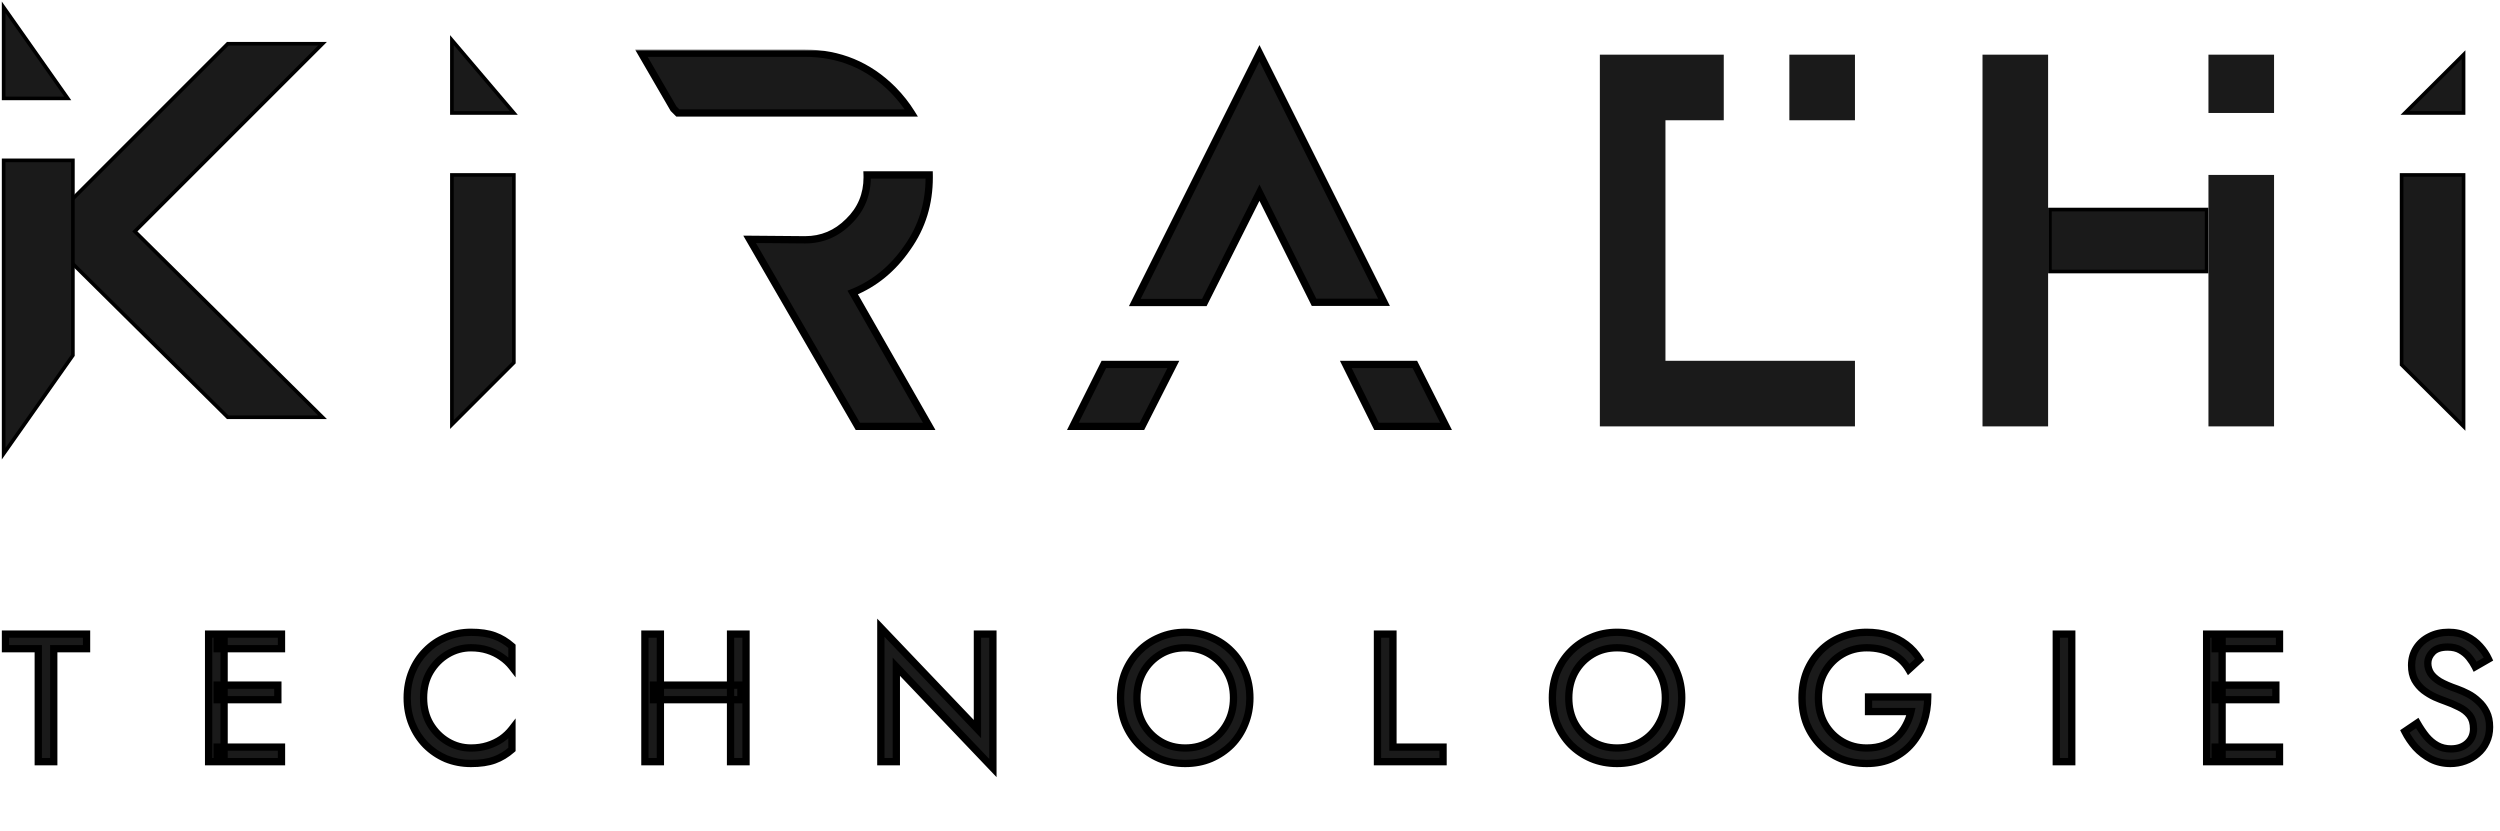
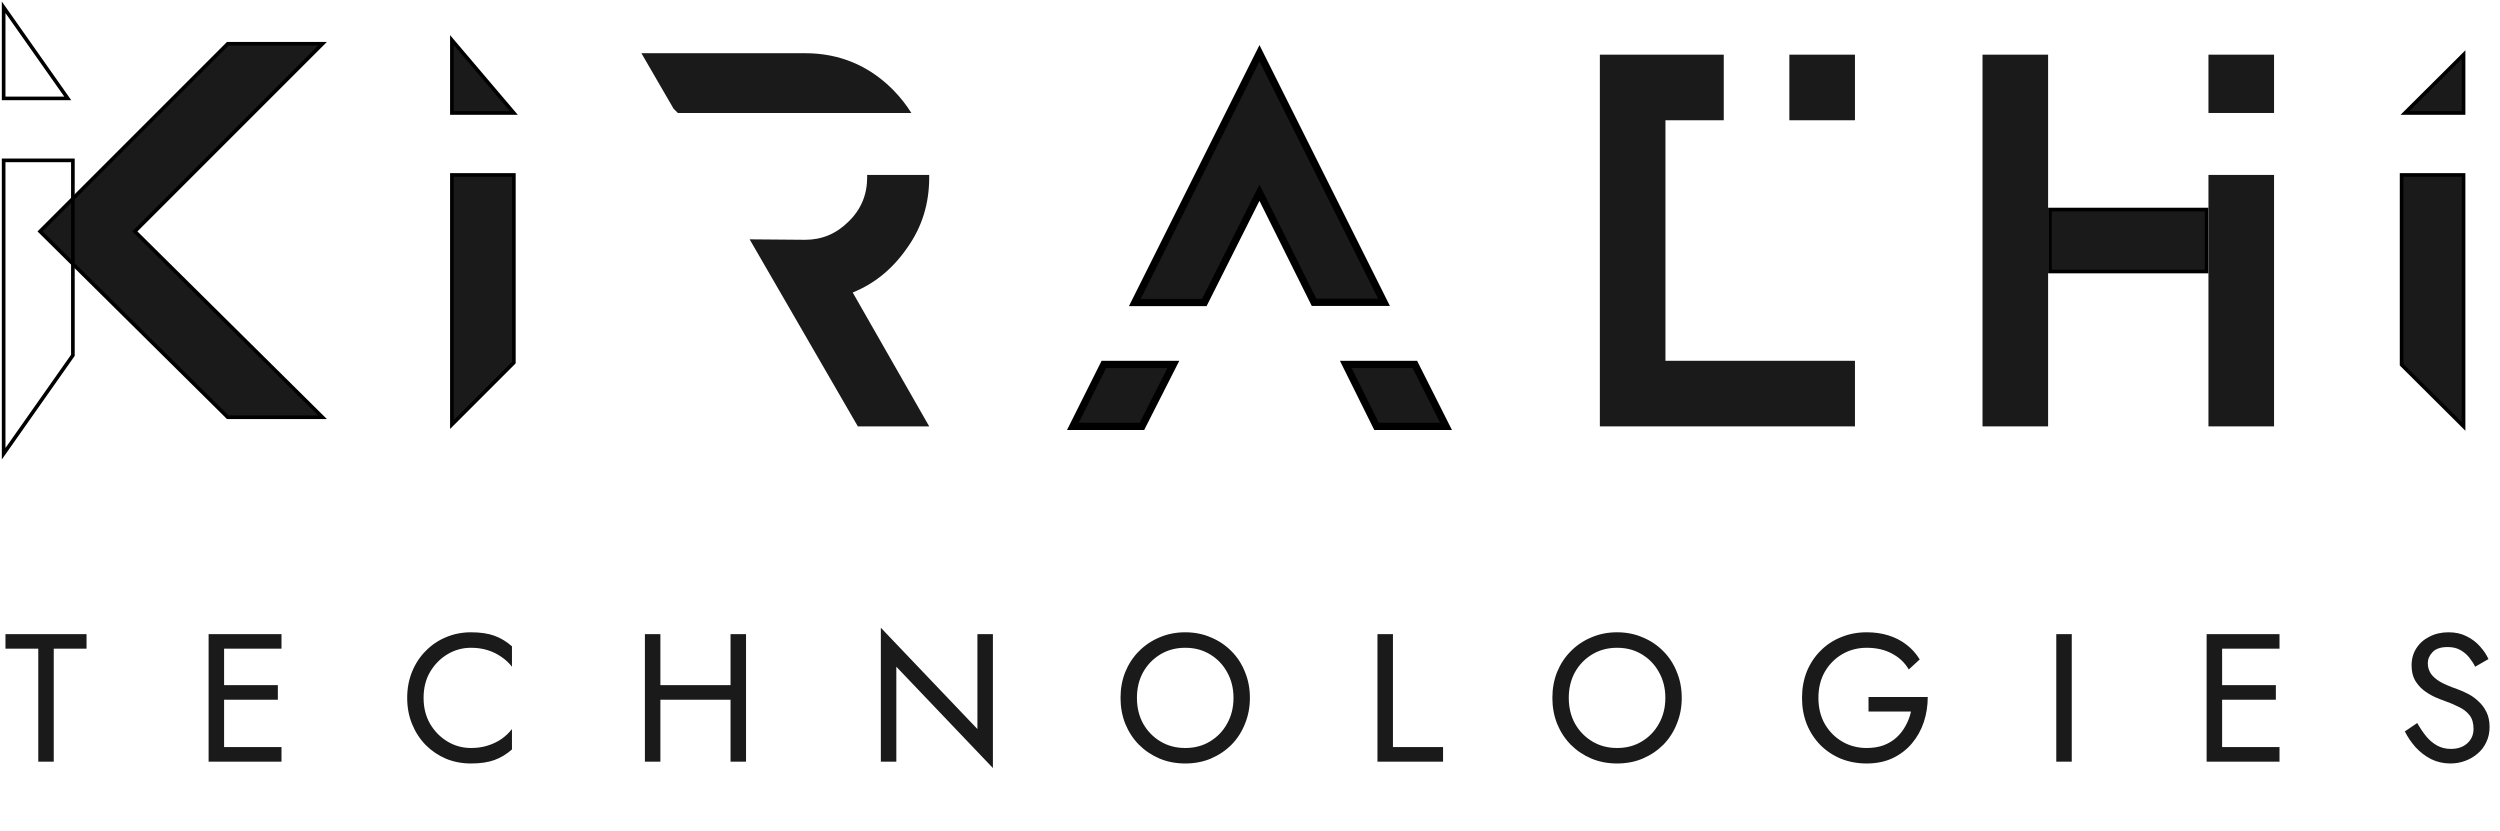
<svg xmlns="http://www.w3.org/2000/svg" width="686" height="228" viewBox="0 0 686 228" fill="none">
  <path d="M88.5 12H62.5L11 63.5L62.5 114.5H88.5L37 63.5L88.5 12Z" fill="#1A1A1A" stroke="black" />
  <rect x="562.5" y="57.5" width="43" height="17" fill="#1A1A1A" stroke="black" />
  <mask id="path-3-outside-1_4109_4" maskUnits="userSpaceOnUse" x="292.398" y="11.6" width="107" height="107" fill="black">
    <rect fill="white" x="292.398" y="11.6" width="107" height="107" />
    <path d="M313.343 117H294.398L302.898 100H321.97L313.343 117ZM396.799 117H377.727L369.29 100H388.235L396.799 117ZM379.774 82.952H360.574L345.599 52.873L330.494 82.952L330.47 83.001H311.398L345.599 14.6L379.774 82.952Z" />
  </mask>
  <path d="M313.343 117H294.398L302.898 100H321.97L313.343 117ZM396.799 117H377.727L369.29 100H388.235L396.799 117ZM379.774 82.952H360.574L345.599 52.873L330.494 82.952L330.47 83.001H311.398L345.599 14.6L379.774 82.952Z" fill="#1A1A1A" />
  <path d="M313.343 117V118H313.957L314.235 117.453L313.343 117ZM294.398 117L293.504 116.553L292.78 118H294.398V117ZM302.898 100V99.001H302.28L302.004 99.553L302.898 100ZM321.97 100L322.861 100.453L323.599 99.001H321.97V100ZM396.799 117V118H398.422L397.692 116.551L396.799 117ZM377.727 117L376.831 117.445L377.106 118H377.727V117ZM369.29 100V99.001H367.677L368.394 100.445L369.29 100ZM388.235 100L389.128 99.551L388.851 99.001H388.235V100ZM379.774 82.952V83.952H381.392L380.669 82.504L379.774 82.952ZM360.574 82.952L359.679 83.397L359.955 83.952H360.574V82.952ZM345.599 52.873L346.494 52.427L345.602 50.636L344.705 52.424L345.599 52.873ZM330.494 82.952L329.6 82.503L329.6 82.504L330.494 82.952ZM330.47 83.001V84.001H331.088L331.364 83.448L330.47 83.001ZM311.398 83.001L310.504 82.553L309.78 84.001H311.398V83.001ZM345.599 14.6L346.493 14.153L345.599 12.364L344.704 14.153L345.599 14.6ZM313.343 117V116H294.398V117V118H313.343V117ZM294.398 117L295.293 117.448L303.793 100.448L302.898 100L302.004 99.553L293.504 116.553L294.398 117ZM302.898 100V101H321.97V100V99.001H302.898V100ZM321.97 100L321.078 99.548L312.451 116.548L313.343 117L314.235 117.453L322.861 100.453L321.97 100ZM396.799 117V116H377.727V117V118H396.799V117ZM377.727 117L378.622 116.556L370.186 99.556L369.29 100L368.394 100.445L376.831 117.445L377.727 117ZM369.29 100V101H388.235V100V99.001H369.29V100ZM388.235 100L387.342 100.45L395.906 117.45L396.799 117L397.692 116.551L389.128 99.551L388.235 100ZM379.774 82.952V81.952H360.574V82.952V83.952H379.774V82.952ZM360.574 82.952L361.469 82.506L346.494 52.427L345.599 52.873L344.703 53.318L359.679 83.397L360.574 82.952ZM345.599 52.873L344.705 52.424L329.6 82.503L330.494 82.952L331.388 83.4L346.492 53.321L345.599 52.873ZM330.494 82.952L329.6 82.504L329.575 82.553L330.47 83.001L331.364 83.448L331.389 83.399L330.494 82.952ZM330.47 83.001V82.001H311.398V83.001V84.001H330.47V83.001ZM311.398 83.001L312.293 83.448L346.493 15.047L345.599 14.6L344.704 14.153L310.504 82.553L311.398 83.001ZM345.599 14.6L344.704 15.047L378.88 83.399L379.774 82.952L380.669 82.504L346.493 14.153L345.599 14.6Z" fill="black" mask="url(#path-3-outside-1_4109_4)" />
  <path d="M562 117H544V15H562V117ZM624 117H606V48H624V117ZM624 31H606V15H624V31Z" fill="#1A1A1A" />
  <path fill-rule="evenodd" clip-rule="evenodd" d="M676 48V117L659 100.083V48H676ZM676 31V15L659.922 31H676Z" fill="#1A1A1A" />
  <path d="M676 117L675.647 117.354L676.5 118.203V117H676ZM676 48H676.5V47.5H676V48ZM659 100.083H658.5V100.291L658.647 100.437L659 100.083ZM659 48V47.5H658.5V48H659ZM676 31V31.5H676.5V31H676ZM676 15H676.5V13.797L675.647 14.646L676 15ZM659.922 31L659.569 30.646L658.71 31.5H659.922V31ZM676 117H676.5V48H676H675.5V117H676ZM659 100.083L658.647 100.437L675.647 117.354L676 117L676.353 116.646L659.353 99.728L659 100.083ZM659 48H658.5V100.083H659H659.5V48H659ZM676 48V47.5H659V48V48.5H676V48ZM676 31H676.5V15H676H675.5V31H676ZM676 15L675.647 14.646L659.569 30.646L659.922 31L660.274 31.354L676.353 15.354L676 15ZM659.922 31V31.5H676V31V30.5H659.922V31Z" fill="black" />
  <path d="M473 15V33H457V99H509V117H439V15H473ZM509 33H491V15H509V33Z" fill="#1A1A1A" />
  <path d="M141 99.5L124 116.5V48H141V99.5ZM141 31H124V11L141 31Z" fill="#1A1A1A" />
  <path d="M141 99.5L141.354 99.854L141.5 99.707V99.5H141ZM124 116.5H123.5V117.707L124.354 116.854L124 116.5ZM124 48V47.5H123.5V48H124ZM141 48H141.5V47.5H141V48ZM141 31V31.5H142.081L141.381 30.676L141 31ZM124 31H123.5V31.5H124V31ZM124 11L124.381 10.676L123.5 9.64V11H124ZM141 99.5L140.646 99.146L123.646 116.146L124 116.5L124.354 116.854L141.354 99.854L141 99.5ZM124 116.5H124.5V48H124H123.5V116.5H124ZM124 48V48.5H141V48V47.5H124V48ZM141 48H140.5V99.5H141H141.5V48H141ZM141 31V30.5H124V31V31.5H141V31ZM124 31H124.5V11H124H123.5V31H124ZM124 11L123.619 11.324L140.619 31.324L141 31L141.381 30.676L124.381 10.676L124 11Z" fill="black" />
-   <path fill-rule="evenodd" clip-rule="evenodd" d="M1 44V124.5L20 97.5V63.25V44H1ZM1 27H18.593L1 2V27Z" fill="#1A1A1A" />
  <path d="M1 124.5H0.5V126.079L1.409 124.788L1 124.5ZM1 44V43.5H0.5V44H1ZM20 97.5L20.409 97.788L20.5 97.658V97.5H20ZM20 44H20.5V43.5H20V44ZM1 27H0.5V27.5H1V27ZM18.593 27V27.5H19.556L19.002 26.712L18.593 27ZM1 2L1.409 1.712L0.5 0.421V2H1ZM1 124.5H1.5V44H1H0.5V124.5H1ZM20 97.5L19.591 97.212L0.591 124.212L1 124.5L1.409 124.788L20.409 97.788L20 97.5ZM20 63.25H19.5V97.5H20H20.5V63.25H20ZM20 44H19.5V63.25H20H20.5V44H20ZM20 44V43.5H1V44V44.5H20V44ZM1 27V27.5H18.593V27V26.5H1V27ZM1 2L0.591 2.288L18.184 27.288L18.593 27L19.002 26.712L1.409 1.712L1 2ZM1 27H1.5V2H1H0.5V27H1Z" fill="black" />
  <mask id="path-13-outside-2_4109_4" maskUnits="userSpaceOnUse" x="174" y="13.6" width="83" height="105" fill="black">
    <rect fill="white" x="174" y="13.6" width="83" height="105" />
    <path d="M254.976 48.648C254.976 55.816 253.056 62.216 248.96 67.976C244.992 73.736 240 77.832 233.984 80.264L254.976 117H235.392L205.696 65.672L220.928 65.8C225.536 65.8 229.504 64.136 232.832 60.808C236.288 57.48 237.952 53.384 237.952 48.648C237.952 48.431 237.947 48.215 237.939 48.001H254.969C254.972 48.216 254.976 48.431 254.976 48.648ZM220.928 14.6C230.272 14.6 238.336 17.928 244.992 24.584C246.986 26.617 248.679 28.754 250.076 31H186L184.832 29.832L176 14.6H220.928Z" />
  </mask>
  <path d="M254.976 48.648C254.976 55.816 253.056 62.216 248.96 67.976C244.992 73.736 240 77.832 233.984 80.264L254.976 117H235.392L205.696 65.672L220.928 65.8C225.536 65.8 229.504 64.136 232.832 60.808C236.288 57.48 237.952 53.384 237.952 48.648C237.952 48.431 237.947 48.215 237.939 48.001H254.969C254.972 48.216 254.976 48.431 254.976 48.648ZM220.928 14.6C230.272 14.6 238.336 17.928 244.992 24.584C246.986 26.617 248.679 28.754 250.076 31H186L184.832 29.832L176 14.6H220.928Z" fill="#1A1A1A" />
-   <path d="M254.976 48.648L255.976 48.648L255.976 48.648L254.976 48.648ZM248.96 67.976L248.145 67.397L248.141 67.403L248.136 67.409L248.96 67.976ZM233.984 80.264L233.61 79.337L232.548 79.766L233.116 80.76L233.984 80.264ZM254.976 117V118H256.699L255.844 116.504L254.976 117ZM235.392 117L234.526 117.501L234.815 118H235.392V117ZM205.696 65.672L205.705 64.672L203.954 64.658L204.831 66.173L205.696 65.672ZM220.928 65.8L220.919 66.8H220.928V65.8ZM232.832 60.808L232.138 60.088L232.132 60.094L232.125 60.101L232.832 60.808ZM237.952 48.648L238.952 48.648L238.952 48.648L237.952 48.648ZM237.939 48.001V47.001H236.904L236.94 48.035L237.939 48.001ZM254.969 48.001L255.969 47.984L255.952 47.001H254.969V48.001ZM244.992 24.584L245.706 23.884L245.699 23.877L244.992 24.584ZM250.076 31V32.001H251.876L250.925 30.473L250.076 31ZM186 31L185.293 31.708L185.586 32.001H186V31ZM184.832 29.832L183.967 30.334L184.032 30.447L184.125 30.54L184.832 29.832ZM176 14.6V13.6H174.264L175.135 15.102L176 14.6ZM254.976 48.648H253.976C253.976 55.622 252.113 61.817 248.145 67.397L248.96 67.976L249.775 68.556C253.999 62.615 255.976 56.01 255.976 48.648H254.976ZM248.96 67.976L248.136 67.409C244.271 73.02 239.43 76.984 233.61 79.337L233.984 80.264L234.359 81.191C240.571 78.68 245.713 74.451 249.783 68.543L248.96 67.976ZM233.984 80.264L233.116 80.76L254.107 117.497L254.976 117L255.844 116.504L234.853 79.768L233.984 80.264ZM254.976 117V116H235.392V117V118H254.976V117ZM235.392 117L236.257 116.5L206.562 65.172L205.696 65.672L204.831 66.173L234.526 117.501L235.392 117ZM205.696 65.672L205.688 66.672L220.919 66.8L220.928 65.8L220.936 64.8L205.705 64.672L205.696 65.672ZM220.928 65.8V66.8C225.807 66.8 230.028 65.026 233.539 61.515L232.832 60.808L232.125 60.101C228.98 63.246 225.264 64.8 220.928 64.8V65.8ZM232.832 60.808L233.526 61.528C237.184 58.005 238.952 53.646 238.952 48.648H237.952H236.952C236.952 53.122 235.392 56.955 232.138 60.088L232.832 60.808ZM237.952 48.648L238.952 48.648C238.952 48.415 238.946 48.187 238.939 47.966L237.939 48.001L236.94 48.035C236.947 48.243 236.952 48.446 236.952 48.648L237.952 48.648ZM237.939 48.001V49.001H254.969V48.001V47.001H237.939V48.001ZM254.969 48.001L253.969 48.017C253.972 48.232 253.976 48.441 253.976 48.648L254.976 48.648L255.976 48.648C255.976 48.422 255.972 48.199 255.969 47.984L254.969 48.001ZM220.928 14.6V15.6C230.006 15.6 237.816 18.823 244.285 25.292L244.992 24.584L245.699 23.877C238.856 17.034 230.537 13.6 220.928 13.6V14.6ZM244.992 24.584L244.278 25.285C246.225 27.269 247.872 29.349 249.227 31.529L250.076 31L250.925 30.473C249.487 28.16 247.748 25.965 245.706 23.884L244.992 24.584ZM250.076 31V30H186V31V32.001H250.076V31ZM186 31L186.707 30.293L185.539 29.125L184.832 29.832L184.125 30.54L185.293 31.708L186 31ZM184.832 29.832L185.697 29.331L176.865 14.098L176 14.6L175.135 15.102L183.967 30.334L184.832 29.832ZM176 14.6V15.6H220.928V14.6V13.6H176V14.6Z" fill="black" mask="url(#path-13-outside-2_4109_4)" />
  <mask id="path-15-outside-3_4109_4" maskUnits="userSpaceOnUse" x="0" y="169" width="685" height="45" fill="black">
-     <rect fill="white" y="169" width="685" height="45" />
-     <path d="M1.5 178H10.5V209H14.75V178H23.75V174H1.5V178ZM59.592 209H77.242V205H59.592V209ZM59.592 178H77.242V174H59.592V178ZM59.592 192H76.242V188H59.592V192ZM57.242 174V209H61.492V174H57.242ZM116.232 191.5C116.232 188.767 116.832 186.383 118.032 184.35C119.266 182.283 120.866 180.667 122.832 179.5C124.799 178.333 126.932 177.75 129.232 177.75C130.899 177.75 132.416 177.967 133.782 178.4C135.182 178.833 136.449 179.45 137.582 180.25C138.716 181.017 139.682 181.917 140.482 182.95V177.35C139.016 176.05 137.416 175.083 135.682 174.45C133.949 173.817 131.799 173.5 129.232 173.5C126.799 173.5 124.516 173.95 122.382 174.85C120.282 175.717 118.432 176.967 116.832 178.6C115.232 180.2 113.982 182.1 113.082 184.3C112.182 186.5 111.732 188.9 111.732 191.5C111.732 194.1 112.182 196.5 113.082 198.7C113.982 200.9 115.232 202.817 116.832 204.45C118.432 206.05 120.282 207.3 122.382 208.2C124.516 209.067 126.799 209.5 129.232 209.5C131.799 209.5 133.949 209.183 135.682 208.55C137.416 207.917 139.016 206.95 140.482 205.65V200.05C139.682 201.083 138.716 202 137.582 202.8C136.449 203.567 135.182 204.167 133.782 204.6C132.416 205.033 130.899 205.25 129.232 205.25C126.932 205.25 124.799 204.667 122.832 203.5C120.866 202.333 119.266 200.717 118.032 198.65C116.832 196.583 116.232 194.2 116.232 191.5ZM179.311 192H203.311V188H179.311V192ZM200.461 174V209H204.711V174H200.461ZM176.961 174V209H181.211V174H176.961ZM268.203 174V200.05L241.703 172.25V209H245.953V182.95L272.453 210.75V174H268.203ZM311.973 191.5C311.973 188.867 312.539 186.517 313.673 184.45C314.839 182.383 316.423 180.75 318.423 179.55C320.423 178.35 322.689 177.75 325.223 177.75C327.789 177.75 330.056 178.35 332.023 179.55C334.023 180.75 335.589 182.383 336.723 184.45C337.889 186.517 338.473 188.867 338.473 191.5C338.473 194.133 337.889 196.483 336.723 198.55C335.589 200.617 334.023 202.25 332.023 203.45C330.056 204.65 327.789 205.25 325.223 205.25C322.689 205.25 320.423 204.65 318.423 203.45C316.423 202.25 314.839 200.617 313.673 198.55C312.539 196.483 311.973 194.133 311.973 191.5ZM307.473 191.5C307.473 194.033 307.906 196.4 308.773 198.6C309.673 200.8 310.923 202.717 312.523 204.35C314.123 205.95 316.006 207.217 318.173 208.15C320.339 209.05 322.689 209.5 325.223 209.5C327.789 209.5 330.139 209.05 332.273 208.15C334.439 207.217 336.323 205.95 337.923 204.35C339.523 202.717 340.756 200.8 341.623 198.6C342.523 196.4 342.973 194.033 342.973 191.5C342.973 188.933 342.523 186.567 341.623 184.4C340.756 182.2 339.523 180.3 337.923 178.7C336.323 177.067 334.439 175.8 332.273 174.9C330.139 173.967 327.789 173.5 325.223 173.5C322.689 173.5 320.339 173.967 318.173 174.9C316.006 175.8 314.123 177.067 312.523 178.7C310.923 180.3 309.673 182.2 308.773 184.4C307.906 186.567 307.473 188.933 307.473 191.5ZM377.975 174V209H395.975V205H382.225V174H377.975ZM430.471 191.5C430.471 188.867 431.037 186.517 432.171 184.45C433.337 182.383 434.921 180.75 436.921 179.55C438.921 178.35 441.187 177.75 443.721 177.75C446.287 177.75 448.554 178.35 450.521 179.55C452.521 180.75 454.087 182.383 455.221 184.45C456.387 186.517 456.971 188.867 456.971 191.5C456.971 194.133 456.387 196.483 455.221 198.55C454.087 200.617 452.521 202.25 450.521 203.45C448.554 204.65 446.287 205.25 443.721 205.25C441.187 205.25 438.921 204.65 436.921 203.45C434.921 202.25 433.337 200.617 432.171 198.55C431.037 196.483 430.471 194.133 430.471 191.5ZM425.971 191.5C425.971 194.033 426.404 196.4 427.271 198.6C428.171 200.8 429.421 202.717 431.021 204.35C432.621 205.95 434.504 207.217 436.671 208.15C438.837 209.05 441.187 209.5 443.721 209.5C446.287 209.5 448.637 209.05 450.771 208.15C452.937 207.217 454.821 205.95 456.421 204.35C458.021 202.717 459.254 200.8 460.121 198.6C461.021 196.4 461.471 194.033 461.471 191.5C461.471 188.933 461.021 186.567 460.121 184.4C459.254 182.2 458.021 180.3 456.421 178.7C454.821 177.067 452.937 175.8 450.771 174.9C448.637 173.967 446.287 173.5 443.721 173.5C441.187 173.5 438.837 173.967 436.671 174.9C434.504 175.8 432.621 177.067 431.021 178.7C429.421 180.3 428.171 182.2 427.271 184.4C426.404 186.567 425.971 188.933 425.971 191.5ZM512.723 195.25H524.373C524.073 196.617 523.589 197.9 522.923 199.1C522.289 200.3 521.473 201.367 520.473 202.3C519.473 203.233 518.273 203.967 516.873 204.5C515.506 205 513.956 205.25 512.223 205.25C509.756 205.25 507.523 204.667 505.523 203.5C503.523 202.333 501.923 200.717 500.723 198.65C499.556 196.583 498.973 194.2 498.973 191.5C498.973 188.767 499.556 186.383 500.723 184.35C501.923 182.283 503.523 180.667 505.523 179.5C507.523 178.333 509.756 177.75 512.223 177.75C514.889 177.75 517.206 178.283 519.173 179.35C521.139 180.383 522.673 181.833 523.773 183.7L526.773 180.95C525.773 179.317 524.539 177.95 523.073 176.85C521.639 175.75 520.006 174.917 518.173 174.35C516.373 173.783 514.389 173.5 512.223 173.5C509.689 173.5 507.339 173.95 505.173 174.85C503.006 175.717 501.123 176.967 499.523 178.6C497.923 180.2 496.673 182.1 495.773 184.3C494.906 186.5 494.473 188.9 494.473 191.5C494.473 194.1 494.906 196.5 495.773 198.7C496.673 200.9 497.923 202.817 499.523 204.45C501.123 206.05 503.006 207.3 505.173 208.2C507.339 209.067 509.689 209.5 512.223 209.5C514.889 209.5 517.256 209.017 519.323 208.05C521.423 207.05 523.189 205.7 524.623 204C526.056 202.3 527.139 200.367 527.873 198.2C528.606 196 528.973 193.683 528.973 191.25H512.723V195.25ZM564.242 174V209H568.492V174H564.242ZM607.848 209H625.498V205H607.848V209ZM607.848 178H625.498V174H607.848V178ZM607.848 192H624.498V188H607.848V192ZM605.498 174V209H609.748V174H605.498ZM663.288 198.4L659.888 200.7C660.655 202.233 661.638 203.683 662.838 205.05C664.072 206.383 665.488 207.467 667.088 208.3C668.722 209.1 670.488 209.5 672.388 209.5C673.788 209.5 675.122 209.267 676.388 208.8C677.688 208.333 678.838 207.667 679.838 206.8C680.872 205.933 681.672 204.883 682.238 203.65C682.838 202.417 683.138 201.033 683.138 199.5C683.138 197.9 682.855 196.533 682.288 195.4C681.722 194.233 680.988 193.25 680.088 192.45C679.222 191.617 678.272 190.933 677.238 190.4C676.205 189.867 675.222 189.433 674.288 189.1C672.255 188.4 670.638 187.7 669.438 187C668.272 186.267 667.438 185.5 666.938 184.7C666.438 183.867 666.188 182.967 666.188 182C666.188 180.867 666.622 179.85 667.488 178.95C668.355 178.017 669.738 177.55 671.638 177.55C673.005 177.55 674.155 177.817 675.088 178.35C676.055 178.883 676.872 179.567 677.538 180.4C678.205 181.233 678.755 182.083 679.188 182.95L682.838 180.85C682.272 179.617 681.488 178.45 680.488 177.35C679.488 176.217 678.272 175.3 676.838 174.6C675.438 173.867 673.788 173.5 671.888 173.5C669.922 173.5 668.172 173.9 666.638 174.7C665.105 175.467 663.905 176.533 663.038 177.9C662.172 179.267 661.738 180.817 661.738 182.55C661.738 184.15 662.038 185.5 662.638 186.6C663.272 187.7 664.072 188.633 665.038 189.4C666.005 190.133 667.022 190.75 668.088 191.25C669.155 191.717 670.122 192.1 670.988 192.4C672.322 192.867 673.572 193.4 674.738 194C675.938 194.567 676.905 195.317 677.638 196.25C678.372 197.183 678.738 198.433 678.738 200C678.738 201.6 678.172 202.917 677.038 203.95C675.905 204.983 674.405 205.5 672.538 205.5C671.138 205.5 669.888 205.2 668.788 204.6C667.688 204 666.688 203.167 665.788 202.1C664.922 201.033 664.088 199.8 663.288 198.4Z" />
-   </mask>
+     </mask>
  <path d="M1.5 178H10.5V209H14.75V178H23.75V174H1.5V178ZM59.592 209H77.242V205H59.592V209ZM59.592 178H77.242V174H59.592V178ZM59.592 192H76.242V188H59.592V192ZM57.242 174V209H61.492V174H57.242ZM116.232 191.5C116.232 188.767 116.832 186.383 118.032 184.35C119.266 182.283 120.866 180.667 122.832 179.5C124.799 178.333 126.932 177.75 129.232 177.75C130.899 177.75 132.416 177.967 133.782 178.4C135.182 178.833 136.449 179.45 137.582 180.25C138.716 181.017 139.682 181.917 140.482 182.95V177.35C139.016 176.05 137.416 175.083 135.682 174.45C133.949 173.817 131.799 173.5 129.232 173.5C126.799 173.5 124.516 173.95 122.382 174.85C120.282 175.717 118.432 176.967 116.832 178.6C115.232 180.2 113.982 182.1 113.082 184.3C112.182 186.5 111.732 188.9 111.732 191.5C111.732 194.1 112.182 196.5 113.082 198.7C113.982 200.9 115.232 202.817 116.832 204.45C118.432 206.05 120.282 207.3 122.382 208.2C124.516 209.067 126.799 209.5 129.232 209.5C131.799 209.5 133.949 209.183 135.682 208.55C137.416 207.917 139.016 206.95 140.482 205.65V200.05C139.682 201.083 138.716 202 137.582 202.8C136.449 203.567 135.182 204.167 133.782 204.6C132.416 205.033 130.899 205.25 129.232 205.25C126.932 205.25 124.799 204.667 122.832 203.5C120.866 202.333 119.266 200.717 118.032 198.65C116.832 196.583 116.232 194.2 116.232 191.5ZM179.311 192H203.311V188H179.311V192ZM200.461 174V209H204.711V174H200.461ZM176.961 174V209H181.211V174H176.961ZM268.203 174V200.05L241.703 172.25V209H245.953V182.95L272.453 210.75V174H268.203ZM311.973 191.5C311.973 188.867 312.539 186.517 313.673 184.45C314.839 182.383 316.423 180.75 318.423 179.55C320.423 178.35 322.689 177.75 325.223 177.75C327.789 177.75 330.056 178.35 332.023 179.55C334.023 180.75 335.589 182.383 336.723 184.45C337.889 186.517 338.473 188.867 338.473 191.5C338.473 194.133 337.889 196.483 336.723 198.55C335.589 200.617 334.023 202.25 332.023 203.45C330.056 204.65 327.789 205.25 325.223 205.25C322.689 205.25 320.423 204.65 318.423 203.45C316.423 202.25 314.839 200.617 313.673 198.55C312.539 196.483 311.973 194.133 311.973 191.5ZM307.473 191.5C307.473 194.033 307.906 196.4 308.773 198.6C309.673 200.8 310.923 202.717 312.523 204.35C314.123 205.95 316.006 207.217 318.173 208.15C320.339 209.05 322.689 209.5 325.223 209.5C327.789 209.5 330.139 209.05 332.273 208.15C334.439 207.217 336.323 205.95 337.923 204.35C339.523 202.717 340.756 200.8 341.623 198.6C342.523 196.4 342.973 194.033 342.973 191.5C342.973 188.933 342.523 186.567 341.623 184.4C340.756 182.2 339.523 180.3 337.923 178.7C336.323 177.067 334.439 175.8 332.273 174.9C330.139 173.967 327.789 173.5 325.223 173.5C322.689 173.5 320.339 173.967 318.173 174.9C316.006 175.8 314.123 177.067 312.523 178.7C310.923 180.3 309.673 182.2 308.773 184.4C307.906 186.567 307.473 188.933 307.473 191.5ZM377.975 174V209H395.975V205H382.225V174H377.975ZM430.471 191.5C430.471 188.867 431.037 186.517 432.171 184.45C433.337 182.383 434.921 180.75 436.921 179.55C438.921 178.35 441.187 177.75 443.721 177.75C446.287 177.75 448.554 178.35 450.521 179.55C452.521 180.75 454.087 182.383 455.221 184.45C456.387 186.517 456.971 188.867 456.971 191.5C456.971 194.133 456.387 196.483 455.221 198.55C454.087 200.617 452.521 202.25 450.521 203.45C448.554 204.65 446.287 205.25 443.721 205.25C441.187 205.25 438.921 204.65 436.921 203.45C434.921 202.25 433.337 200.617 432.171 198.55C431.037 196.483 430.471 194.133 430.471 191.5ZM425.971 191.5C425.971 194.033 426.404 196.4 427.271 198.6C428.171 200.8 429.421 202.717 431.021 204.35C432.621 205.95 434.504 207.217 436.671 208.15C438.837 209.05 441.187 209.5 443.721 209.5C446.287 209.5 448.637 209.05 450.771 208.15C452.937 207.217 454.821 205.95 456.421 204.35C458.021 202.717 459.254 200.8 460.121 198.6C461.021 196.4 461.471 194.033 461.471 191.5C461.471 188.933 461.021 186.567 460.121 184.4C459.254 182.2 458.021 180.3 456.421 178.7C454.821 177.067 452.937 175.8 450.771 174.9C448.637 173.967 446.287 173.5 443.721 173.5C441.187 173.5 438.837 173.967 436.671 174.9C434.504 175.8 432.621 177.067 431.021 178.7C429.421 180.3 428.171 182.2 427.271 184.4C426.404 186.567 425.971 188.933 425.971 191.5ZM512.723 195.25H524.373C524.073 196.617 523.589 197.9 522.923 199.1C522.289 200.3 521.473 201.367 520.473 202.3C519.473 203.233 518.273 203.967 516.873 204.5C515.506 205 513.956 205.25 512.223 205.25C509.756 205.25 507.523 204.667 505.523 203.5C503.523 202.333 501.923 200.717 500.723 198.65C499.556 196.583 498.973 194.2 498.973 191.5C498.973 188.767 499.556 186.383 500.723 184.35C501.923 182.283 503.523 180.667 505.523 179.5C507.523 178.333 509.756 177.75 512.223 177.75C514.889 177.75 517.206 178.283 519.173 179.35C521.139 180.383 522.673 181.833 523.773 183.7L526.773 180.95C525.773 179.317 524.539 177.95 523.073 176.85C521.639 175.75 520.006 174.917 518.173 174.35C516.373 173.783 514.389 173.5 512.223 173.5C509.689 173.5 507.339 173.95 505.173 174.85C503.006 175.717 501.123 176.967 499.523 178.6C497.923 180.2 496.673 182.1 495.773 184.3C494.906 186.5 494.473 188.9 494.473 191.5C494.473 194.1 494.906 196.5 495.773 198.7C496.673 200.9 497.923 202.817 499.523 204.45C501.123 206.05 503.006 207.3 505.173 208.2C507.339 209.067 509.689 209.5 512.223 209.5C514.889 209.5 517.256 209.017 519.323 208.05C521.423 207.05 523.189 205.7 524.623 204C526.056 202.3 527.139 200.367 527.873 198.2C528.606 196 528.973 193.683 528.973 191.25H512.723V195.25ZM564.242 174V209H568.492V174H564.242ZM607.848 209H625.498V205H607.848V209ZM607.848 178H625.498V174H607.848V178ZM607.848 192H624.498V188H607.848V192ZM605.498 174V209H609.748V174H605.498ZM663.288 198.4L659.888 200.7C660.655 202.233 661.638 203.683 662.838 205.05C664.072 206.383 665.488 207.467 667.088 208.3C668.722 209.1 670.488 209.5 672.388 209.5C673.788 209.5 675.122 209.267 676.388 208.8C677.688 208.333 678.838 207.667 679.838 206.8C680.872 205.933 681.672 204.883 682.238 203.65C682.838 202.417 683.138 201.033 683.138 199.5C683.138 197.9 682.855 196.533 682.288 195.4C681.722 194.233 680.988 193.25 680.088 192.45C679.222 191.617 678.272 190.933 677.238 190.4C676.205 189.867 675.222 189.433 674.288 189.1C672.255 188.4 670.638 187.7 669.438 187C668.272 186.267 667.438 185.5 666.938 184.7C666.438 183.867 666.188 182.967 666.188 182C666.188 180.867 666.622 179.85 667.488 178.95C668.355 178.017 669.738 177.55 671.638 177.55C673.005 177.55 674.155 177.817 675.088 178.35C676.055 178.883 676.872 179.567 677.538 180.4C678.205 181.233 678.755 182.083 679.188 182.95L682.838 180.85C682.272 179.617 681.488 178.45 680.488 177.35C679.488 176.217 678.272 175.3 676.838 174.6C675.438 173.867 673.788 173.5 671.888 173.5C669.922 173.5 668.172 173.9 666.638 174.7C665.105 175.467 663.905 176.533 663.038 177.9C662.172 179.267 661.738 180.817 661.738 182.55C661.738 184.15 662.038 185.5 662.638 186.6C663.272 187.7 664.072 188.633 665.038 189.4C666.005 190.133 667.022 190.75 668.088 191.25C669.155 191.717 670.122 192.1 670.988 192.4C672.322 192.867 673.572 193.4 674.738 194C675.938 194.567 676.905 195.317 677.638 196.25C678.372 197.183 678.738 198.433 678.738 200C678.738 201.6 678.172 202.917 677.038 203.95C675.905 204.983 674.405 205.5 672.538 205.5C671.138 205.5 669.888 205.2 668.788 204.6C667.688 204 666.688 203.167 665.788 202.1C664.922 201.033 664.088 199.8 663.288 198.4Z" fill="#1A1A1A" />
  <path d="M1.5 178H0.5V179H1.5V178ZM10.5 178H11.5V177H10.5V178ZM10.5 209H9.5V210H10.5V209ZM14.75 209V210H15.75V209H14.75ZM14.75 178V177H13.75V178H14.75ZM23.75 178V179H24.75V178H23.75ZM23.75 174H24.75V173H23.75V174ZM1.5 174V173H0.5V174H1.5ZM1.5 178V179H10.5V178V177H1.5V178ZM10.5 178H9.5V209H10.5H11.5V178H10.5ZM10.5 209V210H14.75V209V208H10.5V209ZM14.75 209H15.75V178H14.75H13.75V209H14.75ZM14.75 178V179H23.75V178V177H14.75V178ZM23.75 178H24.75V174H23.75H22.75V178H23.75ZM23.75 174V173H1.5V174V175H23.75V174ZM1.5 174H0.5V178H1.5H2.5V174H1.5ZM59.592 209H58.592V210H59.592V209ZM77.242 209V210H78.242V209H77.242ZM77.242 205H78.242V204H77.242V205ZM59.592 205V204H58.592V205H59.592ZM59.592 178H58.592V179H59.592V178ZM77.242 178V179H78.242V178H77.242ZM77.242 174H78.242V173H77.242V174ZM59.592 174V173H58.592V174H59.592ZM59.592 192H58.592V193H59.592V192ZM76.242 192V193H77.242V192H76.242ZM76.242 188H77.242V187H76.242V188ZM59.592 188V187H58.592V188H59.592ZM57.242 174V173H56.242V174H57.242ZM57.242 209H56.242V210H57.242V209ZM61.492 209V210H62.492V209H61.492ZM61.492 174H62.492V173H61.492V174ZM59.592 209V210H77.242V209V208H59.592V209ZM77.242 209H78.242V205H77.242H76.242V209H77.242ZM77.242 205V204H59.592V205V206H77.242V205ZM59.592 205H58.592V209H59.592H60.592V205H59.592ZM59.592 178V179H77.242V178V177H59.592V178ZM77.242 178H78.242V174H77.242H76.242V178H77.242ZM77.242 174V173H59.592V174V175H77.242V174ZM59.592 174H58.592V178H59.592H60.592V174H59.592ZM59.592 192V193H76.242V192V191H59.592V192ZM76.242 192H77.242V188H76.242H75.242V192H76.242ZM76.242 188V187H59.592V188V189H76.242V188ZM59.592 188H58.592V192H59.592H60.592V188H59.592ZM57.242 174H56.242V209H57.242H58.242V174H57.242ZM57.242 209V210H61.492V209V208H57.242V209ZM61.492 209H62.492V174H61.492H60.492V209H61.492ZM61.492 174V173H57.242V174V175H61.492V174ZM118.032 184.35L117.174 183.838L117.171 183.842L118.032 184.35ZM122.832 179.5L122.322 178.64L122.322 178.64L122.832 179.5ZM133.782 178.4L133.48 179.353L133.487 179.355L133.782 178.4ZM137.582 180.25L137.006 181.067L137.014 181.073L137.022 181.078L137.582 180.25ZM140.482 182.95L139.692 183.562L141.482 185.875V182.95H140.482ZM140.482 177.35H141.482V176.9L141.146 176.602L140.482 177.35ZM135.682 174.45L136.026 173.511L136.026 173.511L135.682 174.45ZM122.382 174.85L122.764 175.774L122.771 175.771L122.382 174.85ZM116.832 178.6L117.54 179.307L117.547 179.3L116.832 178.6ZM113.082 184.3L112.157 183.921L112.157 183.921L113.082 184.3ZM113.082 198.7L114.008 198.321L114.008 198.321L113.082 198.7ZM116.832 204.45L116.118 205.15L116.125 205.157L116.832 204.45ZM122.382 208.2L121.989 209.119L121.997 209.123L122.006 209.126L122.382 208.2ZM135.682 208.55L136.026 209.489L136.026 209.489L135.682 208.55ZM140.482 205.65L141.146 206.398L141.482 206.1V205.65H140.482ZM140.482 200.05H141.482V197.125L139.692 199.438L140.482 200.05ZM137.582 202.8L138.143 203.628L138.151 203.623L138.159 203.617L137.582 202.8ZM133.782 204.6L133.487 203.645L133.48 203.647L133.782 204.6ZM122.832 203.5L123.343 202.64L123.343 202.64L122.832 203.5ZM118.032 198.65L117.168 199.152L117.174 199.162L118.032 198.65ZM116.232 191.5H117.232C117.232 188.917 117.798 186.715 118.894 184.858L118.032 184.35L117.171 183.842C115.867 186.052 115.232 188.616 115.232 191.5H116.232ZM118.032 184.35L118.891 184.862C120.044 182.931 121.527 181.437 123.343 180.36L122.832 179.5L122.322 178.64C120.205 179.896 118.488 181.636 117.174 183.838L118.032 184.35ZM122.832 179.5L123.343 180.36C125.154 179.286 127.111 178.75 129.232 178.75V177.75V176.75C126.754 176.75 124.444 177.381 122.322 178.64L122.832 179.5ZM129.232 177.75V178.75C130.813 178.75 132.226 178.955 133.48 179.353L133.782 178.4L134.085 177.447C132.606 176.978 130.985 176.75 129.232 176.75V177.75ZM133.782 178.4L133.487 179.355C134.792 179.759 135.963 180.331 137.006 181.067L137.582 180.25L138.159 179.433C136.935 178.569 135.573 177.907 134.078 177.445L133.782 178.4ZM137.582 180.25L137.022 181.078C138.072 181.788 138.96 182.617 139.692 183.562L140.482 182.95L141.273 182.338C140.405 181.217 139.36 180.245 138.143 179.422L137.582 180.25ZM140.482 182.95H141.482V177.35H140.482H139.482V182.95H140.482ZM140.482 177.35L141.146 176.602C139.591 175.224 137.884 174.19 136.026 173.511L135.682 174.45L135.339 175.389C136.948 175.977 138.44 176.876 139.819 178.098L140.482 177.35ZM135.682 174.45L136.026 173.511C134.149 172.825 131.874 172.5 129.232 172.5V173.5V174.5C131.724 174.5 133.75 174.808 135.339 175.389L135.682 174.45ZM129.232 173.5V172.5C126.672 172.5 124.256 172.974 121.994 173.929L122.382 174.85L122.771 175.771C124.775 174.926 126.926 174.5 129.232 174.5V173.5ZM122.382 174.85L122.001 173.926C119.775 174.844 117.812 176.171 116.118 177.9L116.832 178.6L117.547 179.3C119.053 177.762 120.79 176.589 122.764 175.774L122.382 174.85ZM116.832 178.6L116.125 177.893C114.427 179.591 113.105 181.605 112.157 183.921L113.082 184.3L114.008 184.679C114.86 182.595 116.038 180.808 117.54 179.307L116.832 178.6ZM113.082 184.3L112.157 183.921C111.203 186.252 110.732 188.782 110.732 191.5H111.732H112.732C112.732 189.018 113.162 186.748 114.008 184.679L113.082 184.3ZM111.732 191.5H110.732C110.732 194.218 111.203 196.748 112.157 199.079L113.082 198.7L114.008 198.321C113.162 196.252 112.732 193.982 112.732 191.5H111.732ZM113.082 198.7L112.157 199.079C113.104 201.394 114.424 203.42 116.118 205.15L116.832 204.45L117.547 203.75C116.041 202.213 114.861 200.406 114.008 198.321L113.082 198.7ZM116.832 204.45L116.125 205.157C117.816 206.848 119.773 208.17 121.989 209.119L122.382 208.2L122.776 207.281C120.792 206.43 119.049 205.252 117.54 203.743L116.832 204.45ZM122.382 208.2L122.006 209.126C124.266 210.044 126.677 210.5 129.232 210.5V209.5V208.5C126.921 208.5 124.766 208.089 122.759 207.274L122.382 208.2ZM129.232 209.5V210.5C131.874 210.5 134.149 210.175 136.026 209.489L135.682 208.55L135.339 207.611C133.75 208.192 131.724 208.5 129.232 208.5V209.5ZM135.682 208.55L136.026 209.489C137.884 208.81 139.591 207.776 141.146 206.398L140.482 205.65L139.819 204.902C138.44 206.124 136.948 207.023 135.339 207.611L135.682 208.55ZM140.482 205.65H141.482V200.05H140.482H139.482V205.65H140.482ZM140.482 200.05L139.692 199.438C138.956 200.388 138.063 201.237 137.006 201.983L137.582 202.8L138.159 203.617C139.369 202.763 140.409 201.779 141.273 200.662L140.482 200.05ZM137.582 202.8L137.022 201.972C135.976 202.679 134.799 203.238 133.487 203.645L133.782 204.6L134.078 205.555C135.565 205.095 136.922 204.454 138.143 203.628L137.582 202.8ZM133.782 204.6L133.48 203.647C132.226 204.045 130.813 204.25 129.232 204.25V205.25V206.25C130.985 206.25 132.606 206.022 134.085 205.553L133.782 204.6ZM129.232 205.25V204.25C127.111 204.25 125.154 203.714 123.343 202.64L122.832 203.5L122.322 204.36C124.444 205.619 126.754 206.25 129.232 206.25V205.25ZM122.832 203.5L123.343 202.64C121.527 201.563 120.044 200.069 118.891 198.138L118.032 198.65L117.174 199.162C118.488 201.364 120.205 203.104 122.322 204.36L122.832 203.5ZM118.032 198.65L118.897 198.148C117.797 196.253 117.232 194.047 117.232 191.5H116.232H115.232C115.232 194.353 115.868 196.914 117.168 199.152L118.032 198.65ZM179.311 192H178.311V193H179.311V192ZM203.311 192V193H204.311V192H203.311ZM203.311 188H204.311V187H203.311V188ZM179.311 188V187H178.311V188H179.311ZM200.461 174V173H199.461V174H200.461ZM200.461 209H199.461V210H200.461V209ZM204.711 209V210H205.711V209H204.711ZM204.711 174H205.711V173H204.711V174ZM176.961 174V173H175.961V174H176.961ZM176.961 209H175.961V210H176.961V209ZM181.211 209V210H182.211V209H181.211ZM181.211 174H182.211V173H181.211V174ZM179.311 192V193H203.311V192V191H179.311V192ZM203.311 192H204.311V188H203.311H202.311V192H203.311ZM203.311 188V187H179.311V188V189H203.311V188ZM179.311 188H178.311V192H179.311H180.311V188H179.311ZM200.461 174H199.461V209H200.461H201.461V174H200.461ZM200.461 209V210H204.711V209V208H200.461V209ZM204.711 209H205.711V174H204.711H203.711V209H204.711ZM204.711 174V173H200.461V174V175H204.711V174ZM176.961 174H175.961V209H176.961H177.961V174H176.961ZM176.961 209V210H181.211V209V208H176.961V209ZM181.211 209H182.211V174H181.211H180.211V209H181.211ZM181.211 174V173H176.961V174V175H181.211V174ZM268.203 174V173H267.203V174H268.203ZM268.203 200.05L267.479 200.74L269.203 202.548V200.05H268.203ZM241.703 172.25L242.427 171.56L240.703 169.752V172.25H241.703ZM241.703 209H240.703V210H241.703V209ZM245.953 209V210H246.953V209H245.953ZM245.953 182.95L246.677 182.26L244.953 180.452V182.95H245.953ZM272.453 210.75L271.729 211.44L273.453 213.248V210.75H272.453ZM272.453 174H273.453V173H272.453V174ZM268.203 174H267.203V200.05H268.203H269.203V174H268.203ZM268.203 200.05L268.927 199.36L242.427 171.56L241.703 172.25L240.979 172.94L267.479 200.74L268.203 200.05ZM241.703 172.25H240.703V209H241.703H242.703V172.25H241.703ZM241.703 209V210H245.953V209V208H241.703V209ZM245.953 209H246.953V182.95H245.953H244.953V209H245.953ZM245.953 182.95L245.229 183.64L271.729 211.44L272.453 210.75L273.177 210.06L246.677 182.26L245.953 182.95ZM272.453 210.75H273.453V174H272.453H271.453V210.75H272.453ZM272.453 174V173H268.203V174V175H272.453V174ZM313.673 184.45L312.802 183.958L312.796 183.969L313.673 184.45ZM318.423 179.55L317.908 178.693L317.908 178.693L318.423 179.55ZM332.023 179.55L331.502 180.404L331.508 180.407L332.023 179.55ZM336.723 184.45L335.846 184.931L335.852 184.942L336.723 184.45ZM336.723 198.55L335.852 198.058L335.846 198.069L336.723 198.55ZM332.023 203.45L331.508 202.592L331.502 202.596L332.023 203.45ZM318.423 203.45L318.937 202.593L318.937 202.593L318.423 203.45ZM313.673 198.55L312.796 199.031L312.802 199.042L313.673 198.55ZM308.773 198.6L307.842 198.967L307.847 198.979L308.773 198.6ZM312.523 204.35L311.808 205.05L311.816 205.057L312.523 204.35ZM318.173 208.15L317.777 209.068L317.789 209.073L318.173 208.15ZM332.273 208.15L332.661 209.071L332.668 209.068L332.273 208.15ZM337.923 204.35L338.63 205.057L338.637 205.05L337.923 204.35ZM341.623 198.6L340.697 198.221L340.692 198.233L341.623 198.6ZM341.623 184.4L340.692 184.767L340.696 184.775L340.699 184.784L341.623 184.4ZM337.923 178.7L337.208 179.4L337.216 179.407L337.923 178.7ZM332.273 174.9L331.872 175.816L331.88 175.82L331.889 175.823L332.273 174.9ZM318.173 174.9L318.556 175.824L318.568 175.818L318.173 174.9ZM312.523 178.7L313.23 179.407L313.237 179.4L312.523 178.7ZM308.773 184.4L307.847 184.021L307.844 184.029L308.773 184.4ZM311.973 191.5H312.973C312.973 189.015 313.506 186.833 314.549 184.931L313.673 184.45L312.796 183.969C311.573 186.2 310.973 188.719 310.973 191.5H311.973ZM313.673 184.45L314.543 184.942C315.627 183.023 317.088 181.517 318.937 180.407L318.423 179.55L317.908 178.693C315.757 179.983 314.052 181.744 312.802 183.958L313.673 184.45ZM318.423 179.55L318.937 180.407C320.768 179.309 322.854 178.75 325.223 178.75V177.75V176.75C322.524 176.75 320.077 177.391 317.908 178.693L318.423 179.55ZM325.223 177.75V178.75C327.627 178.75 329.709 179.31 331.502 180.404L332.023 179.55L332.544 178.696C330.403 177.39 327.952 176.75 325.223 176.75V177.75ZM332.023 179.55L331.508 180.407C333.354 181.515 334.797 183.018 335.846 184.931L336.723 184.45L337.599 183.969C336.382 181.749 334.691 179.985 332.537 178.693L332.023 179.55ZM336.723 184.45L335.852 184.942C336.925 186.842 337.473 189.02 337.473 191.5H338.473H339.473C339.473 188.714 338.854 186.191 337.593 183.958L336.723 184.45ZM338.473 191.5H337.473C337.473 193.98 336.925 196.158 335.852 198.058L336.723 198.55L337.593 199.042C338.854 196.809 339.473 194.286 339.473 191.5H338.473ZM336.723 198.55L335.846 198.069C334.797 199.982 333.354 201.485 331.508 202.593L332.023 203.45L332.537 204.307C334.691 203.015 336.382 201.251 337.599 199.031L336.723 198.55ZM332.023 203.45L331.502 202.596C329.709 203.69 327.627 204.25 325.223 204.25V205.25V206.25C327.952 206.25 330.403 205.61 332.544 204.304L332.023 203.45ZM325.223 205.25V204.25C322.854 204.25 320.768 203.691 318.937 202.593L318.423 203.45L317.908 204.307C320.077 205.609 322.524 206.25 325.223 206.25V205.25ZM318.423 203.45L318.937 202.593C317.088 201.483 315.627 199.977 314.543 198.058L313.673 198.55L312.802 199.042C314.052 201.256 315.757 203.017 317.908 204.307L318.423 203.45ZM313.673 198.55L314.549 198.069C313.506 196.167 312.973 193.985 312.973 191.5H311.973H310.973C310.973 194.281 311.573 196.8 312.796 199.031L313.673 198.55ZM307.473 191.5H306.473C306.473 194.15 306.926 196.642 307.842 198.967L308.773 198.6L309.703 198.233C308.886 196.158 308.473 193.917 308.473 191.5H307.473ZM308.773 198.6L307.847 198.979C308.794 201.294 310.114 203.32 311.808 205.05L312.523 204.35L313.237 203.65C311.731 202.113 310.551 200.306 309.698 198.221L308.773 198.6ZM312.523 204.35L311.816 205.057C313.509 206.75 315.499 208.087 317.777 209.068L318.173 208.15L318.568 207.232C316.513 206.346 314.736 205.15 313.23 203.643L312.523 204.35ZM318.173 208.15L317.789 209.073C320.087 210.028 322.568 210.5 325.223 210.5V209.5V208.5C322.81 208.5 320.592 208.072 318.556 207.227L318.173 208.15ZM325.223 209.5V210.5C327.908 210.5 330.392 210.029 332.661 209.071L332.273 208.15L331.884 207.229C329.886 208.071 327.67 208.5 325.223 208.5V209.5ZM332.273 208.15L332.668 209.068C334.946 208.087 336.936 206.75 338.63 205.057L337.923 204.35L337.216 203.643C335.709 205.15 333.932 206.346 331.877 207.232L332.273 208.15ZM337.923 204.35L338.637 205.05C340.334 203.318 341.639 201.287 342.553 198.967L341.623 198.6L340.692 198.233C339.873 200.313 338.712 202.116 337.208 203.65L337.923 204.35ZM341.623 198.6L342.548 198.979C343.501 196.651 343.973 194.155 343.973 191.5H342.973H341.973C341.973 193.912 341.545 196.149 340.697 198.221L341.623 198.6ZM342.973 191.5H343.973C343.973 188.814 343.501 186.316 342.546 184.016L341.623 184.4L340.699 184.784C341.544 186.818 341.973 189.053 341.973 191.5H342.973ZM341.623 184.4L342.553 184.033C341.638 181.712 340.331 179.694 338.63 177.993L337.923 178.7L337.216 179.407C338.714 180.906 339.874 182.688 340.692 184.767L341.623 184.4ZM337.923 178.7L338.637 178C336.94 176.268 334.944 174.927 332.656 173.977L332.273 174.9L331.889 175.823C333.935 176.673 335.705 177.865 337.208 179.4L337.923 178.7ZM332.273 174.9L332.673 173.984C330.401 172.99 327.913 172.5 325.223 172.5V173.5V174.5C327.666 174.5 329.877 174.944 331.872 175.816L332.273 174.9ZM325.223 173.5V172.5C322.563 172.5 320.078 172.991 317.777 173.982L318.173 174.9L318.568 175.818C320.601 174.943 322.815 174.5 325.223 174.5V173.5ZM318.173 174.9L317.789 173.977C315.502 174.927 313.505 176.268 311.808 178L312.523 178.7L313.237 179.4C314.74 177.865 316.51 176.673 318.556 175.823L318.173 174.9ZM312.523 178.7L311.816 177.993C310.117 179.691 308.795 181.705 307.847 184.021L308.773 184.4L309.698 184.779C310.551 182.695 311.728 180.908 313.23 179.407L312.523 178.7ZM308.773 184.4L307.844 184.029C306.926 186.325 306.473 188.819 306.473 191.5H307.473H308.473C308.473 189.048 308.886 186.809 309.701 184.771L308.773 184.4ZM377.975 174V173H376.975V174H377.975ZM377.975 209H376.975V210H377.975V209ZM395.975 209V210H396.975V209H395.975ZM395.975 205H396.975V204H395.975V205ZM382.225 205H381.225V206H382.225V205ZM382.225 174H383.225V173H382.225V174ZM377.975 174H376.975V209H377.975H378.975V174H377.975ZM377.975 209V210H395.975V209V208H377.975V209ZM395.975 209H396.975V205H395.975H394.975V209H395.975ZM395.975 205V204H382.225V205V206H395.975V205ZM382.225 205H383.225V174H382.225H381.225V205H382.225ZM382.225 174V173H377.975V174V175H382.225V174ZM432.171 184.45L431.3 183.958L431.294 183.969L432.171 184.45ZM436.921 179.55L436.406 178.693L436.406 178.693L436.921 179.55ZM450.521 179.55L450 180.404L450.006 180.407L450.521 179.55ZM455.221 184.45L454.344 184.931L454.35 184.942L455.221 184.45ZM455.221 198.55L454.35 198.058L454.344 198.069L455.221 198.55ZM450.521 203.45L450.006 202.592L450 202.596L450.521 203.45ZM436.921 203.45L437.435 202.593L437.435 202.593L436.921 203.45ZM432.171 198.55L431.294 199.031L431.3 199.042L432.171 198.55ZM427.271 198.6L426.34 198.967L426.345 198.979L427.271 198.6ZM431.021 204.35L430.306 205.05L430.314 205.057L431.021 204.35ZM436.671 208.15L436.275 209.068L436.287 209.073L436.671 208.15ZM450.771 208.15L451.159 209.071L451.166 209.068L450.771 208.15ZM456.421 204.35L457.128 205.057L457.135 205.05L456.421 204.35ZM460.121 198.6L459.195 198.221L459.19 198.233L460.121 198.6ZM460.121 184.4L459.19 184.767L459.194 184.775L459.197 184.784L460.121 184.4ZM456.421 178.7L455.706 179.4L455.714 179.407L456.421 178.7ZM450.771 174.9L450.37 175.816L450.378 175.82L450.387 175.823L450.771 174.9ZM436.671 174.9L437.054 175.824L437.066 175.818L436.671 174.9ZM431.021 178.7L431.728 179.407L431.735 179.4L431.021 178.7ZM427.271 184.4L426.345 184.021L426.342 184.029L427.271 184.4ZM430.471 191.5H431.471C431.471 189.015 432.004 186.833 433.048 184.931L432.171 184.45L431.294 183.969C430.071 186.2 429.471 188.719 429.471 191.5H430.471ZM432.171 184.45L433.042 184.942C434.125 183.023 435.586 181.517 437.435 180.407L436.921 179.55L436.406 178.693C434.255 179.983 432.55 181.744 431.3 183.958L432.171 184.45ZM436.921 179.55L437.435 180.407C439.266 179.309 441.352 178.75 443.721 178.75V177.75V176.75C441.022 176.75 438.575 177.391 436.406 178.693L436.921 179.55ZM443.721 177.75V178.75C446.125 178.75 448.207 179.31 450 180.404L450.521 179.55L451.042 178.696C448.901 177.39 446.45 176.75 443.721 176.75V177.75ZM450.521 179.55L450.006 180.407C451.853 181.515 453.295 183.018 454.344 184.931L455.221 184.45L456.098 183.969C454.88 181.749 453.189 179.985 451.035 178.693L450.521 179.55ZM455.221 184.45L454.35 184.942C455.423 186.842 455.971 189.02 455.971 191.5H456.971H457.971C457.971 188.714 457.352 186.191 456.092 183.958L455.221 184.45ZM456.971 191.5H455.971C455.971 193.98 455.423 196.158 454.35 198.058L455.221 198.55L456.092 199.042C457.352 196.809 457.971 194.286 457.971 191.5H456.971ZM455.221 198.55L454.344 198.069C453.295 199.982 451.853 201.485 450.006 202.593L450.521 203.45L451.035 204.307C453.189 203.015 454.88 201.251 456.098 199.031L455.221 198.55ZM450.521 203.45L450 202.596C448.207 203.69 446.125 204.25 443.721 204.25V205.25V206.25C446.45 206.25 448.901 205.61 451.042 204.304L450.521 203.45ZM443.721 205.25V204.25C441.352 204.25 439.266 203.691 437.435 202.593L436.921 203.45L436.406 204.307C438.575 205.609 441.022 206.25 443.721 206.25V205.25ZM436.921 203.45L437.435 202.593C435.586 201.483 434.125 199.977 433.042 198.058L432.171 198.55L431.3 199.042C432.55 201.256 434.255 203.017 436.406 204.307L436.921 203.45ZM432.171 198.55L433.048 198.069C432.004 196.167 431.471 193.985 431.471 191.5H430.471H429.471C429.471 194.281 430.071 196.8 431.294 199.031L432.171 198.55ZM425.971 191.5H424.971C424.971 194.15 425.424 196.642 426.34 198.967L427.271 198.6L428.201 198.233C427.384 196.158 426.971 193.917 426.971 191.5H425.971ZM427.271 198.6L426.345 198.979C427.292 201.294 428.612 203.32 430.306 205.05L431.021 204.35L431.735 203.65C430.229 202.113 429.049 200.306 428.196 198.221L427.271 198.6ZM431.021 204.35L430.314 205.057C432.007 206.75 433.997 208.087 436.275 209.068L436.671 208.15L437.066 207.232C435.011 206.346 433.234 205.15 431.728 203.643L431.021 204.35ZM436.671 208.15L436.287 209.073C438.585 210.028 441.066 210.5 443.721 210.5V209.5V208.5C441.308 208.5 439.09 208.072 437.054 207.227L436.671 208.15ZM443.721 209.5V210.5C446.406 210.5 448.89 210.029 451.159 209.071L450.771 208.15L450.382 207.229C448.384 208.071 446.168 208.5 443.721 208.5V209.5ZM450.771 208.15L451.166 209.068C453.444 208.087 455.434 206.75 457.128 205.057L456.421 204.35L455.714 203.643C454.207 205.15 452.431 206.346 450.375 207.232L450.771 208.15ZM456.421 204.35L457.135 205.05C458.832 203.318 460.137 201.287 461.051 198.967L460.121 198.6L459.19 198.233C458.371 200.313 457.21 202.116 455.706 203.65L456.421 204.35ZM460.121 198.6L461.046 198.979C461.999 196.651 462.471 194.155 462.471 191.5H461.471H460.471C460.471 193.912 460.043 196.149 459.195 198.221L460.121 198.6ZM461.471 191.5H462.471C462.471 188.814 461.999 186.316 461.044 184.016L460.121 184.4L459.197 184.784C460.042 186.818 460.471 189.053 460.471 191.5H461.471ZM460.121 184.4L461.051 184.033C460.136 181.712 458.829 179.694 457.128 177.993L456.421 178.7L455.714 179.407C457.212 180.906 458.372 182.688 459.19 184.767L460.121 184.4ZM456.421 178.7L457.135 178C455.438 176.268 453.442 174.927 451.154 173.977L450.771 174.9L450.387 175.823C452.433 176.673 454.203 177.865 455.706 179.4L456.421 178.7ZM450.771 174.9L451.172 173.984C448.899 172.99 446.411 172.5 443.721 172.5V173.5V174.5C446.164 174.5 448.375 174.944 450.37 175.816L450.771 174.9ZM443.721 173.5V172.5C441.061 172.5 438.576 172.991 436.275 173.982L436.671 174.9L437.066 175.818C439.099 174.943 441.313 174.5 443.721 174.5V173.5ZM436.671 174.9L436.287 173.977C434 174.927 432.003 176.268 430.306 178L431.021 178.7L431.735 179.4C433.238 177.865 435.008 176.673 437.054 175.823L436.671 174.9ZM431.021 178.7L430.314 177.993C428.615 179.691 427.293 181.705 426.345 184.021L427.271 184.4L428.196 184.779C429.049 182.695 430.226 180.908 431.728 179.407L431.021 178.7ZM427.271 184.4L426.342 184.029C425.424 186.325 424.971 188.819 424.971 191.5H425.971H426.971C426.971 189.048 427.384 186.809 428.199 184.771L427.271 184.4ZM512.723 195.25H511.723V196.25H512.723V195.25ZM524.373 195.25L525.349 195.464L525.616 194.25H524.373V195.25ZM522.923 199.1L522.049 198.614L522.043 198.624L522.038 198.633L522.923 199.1ZM520.473 202.3L519.79 201.569L519.79 201.569L520.473 202.3ZM516.873 204.5L517.216 205.439L517.229 205.434L516.873 204.5ZM500.723 198.65L499.852 199.142L499.858 199.152L500.723 198.65ZM500.723 184.35L499.858 183.848L499.855 183.852L500.723 184.35ZM505.523 179.5L505.019 178.636L505.019 178.636L505.523 179.5ZM519.173 179.35L518.696 180.229L518.708 180.235L519.173 179.35ZM523.773 183.7L522.911 184.208L523.538 185.272L524.448 184.437L523.773 183.7ZM526.773 180.95L527.448 181.687L528.056 181.13L527.626 180.428L526.773 180.95ZM523.073 176.85L522.464 177.643L522.473 177.65L523.073 176.85ZM518.173 174.35L517.872 175.304L517.877 175.305L518.173 174.35ZM505.173 174.85L505.544 175.779L505.556 175.773L505.173 174.85ZM499.523 178.6L500.23 179.307L500.237 179.3L499.523 178.6ZM495.773 184.3L494.847 183.921L494.842 183.933L495.773 184.3ZM495.773 198.7L494.842 199.067L494.847 199.079L495.773 198.7ZM499.523 204.45L498.808 205.15L498.816 205.157L499.523 204.45ZM505.173 208.2L504.789 209.124L504.801 209.128L505.173 208.2ZM519.323 208.05L519.746 208.956L519.753 208.953L519.323 208.05ZM524.623 204L523.858 203.355L523.858 203.355L524.623 204ZM527.873 198.2L528.82 198.521L528.821 198.516L527.873 198.2ZM528.973 191.25H529.973V190.25H528.973V191.25ZM512.723 191.25V190.25H511.723V191.25H512.723ZM512.723 195.25V196.25H524.373V195.25V194.25H512.723V195.25ZM524.373 195.25L523.396 195.036C523.116 196.309 522.667 197.501 522.049 198.614L522.923 199.1L523.797 199.586C524.512 198.299 525.029 196.924 525.349 195.464L524.373 195.25ZM522.923 199.1L522.038 198.633C521.457 199.734 520.709 200.711 519.79 201.569L520.473 202.3L521.155 203.031C522.236 202.022 523.121 200.866 523.807 199.567L522.923 199.1ZM520.473 202.3L519.79 201.569C518.894 202.406 517.807 203.074 516.517 203.566L516.873 204.5L517.229 205.434C518.738 204.859 520.052 204.061 521.155 203.031L520.473 202.3ZM516.873 204.5L516.529 203.561C515.291 204.014 513.861 204.25 512.223 204.25V205.25V206.25C514.051 206.25 515.721 205.986 517.216 205.439L516.873 204.5ZM512.223 205.25V204.25C509.921 204.25 507.864 203.708 506.027 202.636L505.523 203.5L505.019 204.364C507.182 205.626 509.591 206.25 512.223 206.25V205.25ZM505.523 203.5L506.027 202.636C504.181 201.56 502.703 200.07 501.587 198.148L500.723 198.65L499.858 199.152C501.142 201.364 502.864 203.107 505.019 204.364L505.523 203.5ZM500.723 198.65L501.593 198.158C500.523 196.261 499.973 194.052 499.973 191.5H498.973H497.973C497.973 194.348 498.589 196.905 499.852 199.142L500.723 198.65ZM498.973 191.5H499.973C499.973 188.912 500.524 186.706 501.59 184.848L500.723 184.35L499.855 183.852C498.588 186.061 497.973 188.621 497.973 191.5H498.973ZM500.723 184.35L501.587 184.852C502.703 182.93 504.181 181.44 506.027 180.364L505.523 179.5L505.019 178.636C502.864 179.893 501.142 181.636 499.858 183.848L500.723 184.35ZM505.523 179.5L506.027 180.364C507.864 179.292 509.921 178.75 512.223 178.75V177.75V176.75C509.591 176.75 507.182 177.374 505.019 178.636L505.523 179.5ZM512.223 177.75V178.75C514.755 178.75 516.901 179.256 518.696 180.229L519.173 179.35L519.649 178.471C517.511 177.311 515.024 176.75 512.223 176.75V177.75ZM519.173 179.35L518.708 180.235C520.514 181.184 521.908 182.506 522.911 184.208L523.773 183.7L524.634 183.192C523.437 181.161 521.765 179.582 519.638 178.465L519.173 179.35ZM523.773 183.7L524.448 184.437L527.448 181.687L526.773 180.95L526.097 180.213L523.097 182.963L523.773 183.7ZM526.773 180.95L527.626 180.428C526.563 178.692 525.245 177.229 523.673 176.05L523.073 176.85L522.473 177.65C523.834 178.671 524.983 179.942 525.92 181.472L526.773 180.95ZM523.073 176.85L523.681 176.057C522.148 174.88 520.407 173.994 518.468 173.395L518.173 174.35L517.877 175.305C519.604 175.839 521.13 176.62 522.464 177.643L523.073 176.85ZM518.173 174.35L518.473 173.396C516.563 172.795 514.476 172.5 512.223 172.5V173.5V174.5C514.302 174.5 516.183 174.772 517.872 175.304L518.173 174.35ZM512.223 173.5V172.5C509.568 172.5 507.087 172.972 504.789 173.927L505.173 174.85L505.556 175.773C507.592 174.928 509.81 174.5 512.223 174.5V173.5ZM505.173 174.85L504.801 173.922C502.508 174.839 500.508 176.166 498.808 177.9L499.523 178.6L500.237 179.3C501.738 177.768 503.504 176.595 505.544 175.778L505.173 174.85ZM499.523 178.6L498.816 177.893C497.117 179.591 495.795 181.605 494.847 183.921L495.773 184.3L496.698 184.679C497.551 182.595 498.728 180.808 500.23 179.307L499.523 178.6ZM495.773 184.3L494.842 183.933C493.925 186.261 493.473 188.787 493.473 191.5H494.473H495.473C495.473 189.013 495.887 186.739 496.703 184.667L495.773 184.3ZM494.473 191.5H493.473C493.473 194.213 493.925 196.739 494.842 199.067L495.773 198.7L496.703 198.333C495.887 196.261 495.473 193.987 495.473 191.5H494.473ZM495.773 198.7L494.847 199.079C495.794 201.394 497.114 203.42 498.808 205.15L499.523 204.45L500.237 203.75C498.731 202.213 497.551 200.406 496.698 198.321L495.773 198.7ZM499.523 204.45L498.816 205.157C500.512 206.853 502.506 208.175 504.789 209.123L505.173 208.2L505.556 207.277C503.506 206.425 501.734 205.247 500.23 203.743L499.523 204.45ZM505.173 208.2L504.801 209.128C507.096 210.046 509.573 210.5 512.223 210.5V209.5V208.5C509.806 208.5 507.583 208.087 505.544 207.272L505.173 208.2ZM512.223 209.5V210.5C515.011 210.5 517.526 209.994 519.746 208.956L519.323 208.05L518.899 207.144C516.986 208.039 514.767 208.5 512.223 208.5V209.5ZM519.323 208.05L519.753 208.953C521.975 207.894 523.858 206.459 525.387 204.645L524.623 204L523.858 203.355C522.521 204.941 520.87 206.206 518.893 207.147L519.323 208.05ZM524.623 204L525.387 204.645C526.903 202.846 528.048 200.802 528.82 198.521L527.873 198.2L526.925 197.879C526.231 199.931 525.209 201.754 523.858 203.355L524.623 204ZM527.873 198.2L528.821 198.516C529.59 196.209 529.973 193.785 529.973 191.25H528.973H527.973C527.973 193.581 527.622 195.791 526.924 197.884L527.873 198.2ZM528.973 191.25V190.25H512.723V191.25V192.25H528.973V191.25ZM512.723 191.25H511.723V195.25H512.723H513.723V191.25H512.723ZM564.242 174V173H563.242V174H564.242ZM564.242 209H563.242V210H564.242V209ZM568.492 209V210H569.492V209H568.492ZM568.492 174H569.492V173H568.492V174ZM564.242 174H563.242V209H564.242H565.242V174H564.242ZM564.242 209V210H568.492V209V208H564.242V209ZM568.492 209H569.492V174H568.492H567.492V209H568.492ZM568.492 174V173H564.242V174V175H568.492V174ZM607.848 209H606.848V210H607.848V209ZM625.498 209V210H626.498V209H625.498ZM625.498 205H626.498V204H625.498V205ZM607.848 205V204H606.848V205H607.848ZM607.848 178H606.848V179H607.848V178ZM625.498 178V179H626.498V178H625.498ZM625.498 174H626.498V173H625.498V174ZM607.848 174V173H606.848V174H607.848ZM607.848 192H606.848V193H607.848V192ZM624.498 192V193H625.498V192H624.498ZM624.498 188H625.498V187H624.498V188ZM607.848 188V187H606.848V188H607.848ZM605.498 174V173H604.498V174H605.498ZM605.498 209H604.498V210H605.498V209ZM609.748 209V210H610.748V209H609.748ZM609.748 174H610.748V173H609.748V174ZM607.848 209V210H625.498V209V208H607.848V209ZM625.498 209H626.498V205H625.498H624.498V209H625.498ZM625.498 205V204H607.848V205V206H625.498V205ZM607.848 205H606.848V209H607.848H608.848V205H607.848ZM607.848 178V179H625.498V178V177H607.848V178ZM625.498 178H626.498V174H625.498H624.498V178H625.498ZM625.498 174V173H607.848V174V175H625.498V174ZM607.848 174H606.848V178H607.848H608.848V174H607.848ZM607.848 192V193H624.498V192V191H607.848V192ZM624.498 192H625.498V188H624.498H623.498V192H624.498ZM624.498 188V187H607.848V188V189H624.498V188ZM607.848 188H606.848V192H607.848H608.848V188H607.848ZM605.498 174H604.498V209H605.498H606.498V174H605.498ZM605.498 209V210H609.748V209V208H605.498V209ZM609.748 209H610.748V174H609.748H608.748V209H609.748ZM609.748 174V173H605.498V174V175H609.748V174ZM663.288 198.4L664.157 197.904L663.621 196.967L662.728 197.572L663.288 198.4ZM659.888 200.7L659.328 199.872L658.602 200.363L658.994 201.147L659.888 200.7ZM662.838 205.05L662.087 205.71L662.095 205.72L662.104 205.729L662.838 205.05ZM667.088 208.3L666.626 209.187L666.637 209.193L666.648 209.198L667.088 208.3ZM676.388 208.8L676.05 207.859L676.043 207.862L676.388 208.8ZM679.838 206.8L679.196 206.034L679.189 206.039L679.183 206.044L679.838 206.8ZM682.238 203.65L681.339 203.213L681.334 203.222L681.33 203.232L682.238 203.65ZM682.288 195.4L681.389 195.837L681.394 195.847L682.288 195.4ZM680.088 192.45L679.395 193.171L679.409 193.184L679.424 193.197L680.088 192.45ZM677.238 190.4L677.697 189.511L677.697 189.511L677.238 190.4ZM674.288 189.1L674.625 188.158L674.614 188.154L674.288 189.1ZM669.438 187L668.906 187.847L668.92 187.855L668.934 187.864L669.438 187ZM666.938 184.7L666.081 185.214L666.085 185.222L666.09 185.23L666.938 184.7ZM667.488 178.95L668.209 179.644L668.215 179.637L668.221 179.63L667.488 178.95ZM675.088 178.35L674.592 179.218L674.599 179.222L674.605 179.226L675.088 178.35ZM677.538 180.4L678.319 179.775L678.319 179.775L677.538 180.4ZM679.188 182.95L678.294 183.397L678.768 184.346L679.687 183.817L679.188 182.95ZM682.838 180.85L683.337 181.717L684.128 181.262L683.747 180.432L682.838 180.85ZM680.488 177.35L679.738 178.012L679.743 178.017L679.748 178.023L680.488 177.35ZM676.838 174.6L676.374 175.486L676.387 175.492L676.399 175.499L676.838 174.6ZM666.638 174.7L667.085 175.594L667.093 175.591L667.101 175.587L666.638 174.7ZM663.038 177.9L663.883 178.436L663.038 177.9ZM662.638 186.6L661.76 187.079L661.766 187.089L661.772 187.099L662.638 186.6ZM665.038 189.4L664.417 190.183L664.425 190.19L664.434 190.197L665.038 189.4ZM668.088 191.25L667.664 192.155L667.676 192.161L667.687 192.166L668.088 191.25ZM670.988 192.4L671.319 191.456L671.315 191.455L670.988 192.4ZM674.738 194L674.281 194.889L674.296 194.897L674.311 194.904L674.738 194ZM677.638 196.25L676.852 196.868L676.852 196.868L677.638 196.25ZM677.038 203.95L676.365 203.211L676.365 203.211L677.038 203.95ZM668.788 204.6L668.309 205.478L668.309 205.478L668.788 204.6ZM665.788 202.1L665.012 202.731L665.018 202.738L665.024 202.745L665.788 202.1ZM663.288 198.4L662.728 197.572L659.328 199.872L659.888 200.7L660.449 201.528L663.849 199.228L663.288 198.4ZM659.888 200.7L658.994 201.147C659.801 202.762 660.834 204.283 662.087 205.71L662.838 205.05L663.59 204.39C662.443 203.084 661.509 201.705 660.783 200.253L659.888 200.7ZM662.838 205.05L662.104 205.729C663.415 207.146 664.924 208.3 666.626 209.187L667.088 208.3L667.55 207.413C666.053 206.633 664.728 205.62 663.572 204.371L662.838 205.05ZM667.088 208.3L666.648 209.198C668.425 210.068 670.343 210.5 672.388 210.5V209.5V208.5C670.634 208.5 669.018 208.132 667.528 207.402L667.088 208.3ZM672.388 209.5V210.5C673.902 210.5 675.353 210.247 676.734 209.738L676.388 208.8L676.043 207.862C674.891 208.286 673.675 208.5 672.388 208.5V209.5ZM676.388 208.8L676.726 209.741C678.137 209.235 679.396 208.507 680.493 207.556L679.838 206.8L679.183 206.044C678.281 206.827 677.239 207.432 676.05 207.859L676.388 208.8ZM679.838 206.8L680.481 207.566C681.628 206.604 682.519 205.434 683.147 204.067L682.238 203.65L681.33 203.232C680.824 204.332 680.115 205.263 679.196 206.034L679.838 206.8ZM682.238 203.65L683.138 204.087C683.811 202.702 684.138 201.167 684.138 199.5H683.138H682.138C682.138 200.9 681.865 202.131 681.339 203.213L682.238 203.65ZM683.138 199.5H684.138C684.138 197.784 683.835 196.257 683.183 194.953L682.288 195.4L681.394 195.847C681.875 196.81 682.138 198.016 682.138 199.5H683.138ZM682.288 195.4L683.188 194.963C682.568 193.688 681.758 192.596 680.753 191.703L680.088 192.45L679.424 193.197C680.219 193.904 680.875 194.779 681.389 195.837L682.288 195.4ZM680.088 192.45L680.781 191.729C679.847 190.831 678.819 190.091 677.697 189.511L677.238 190.4L676.78 191.289C677.724 191.776 678.596 192.402 679.395 193.171L680.088 192.45ZM677.238 190.4L677.697 189.511C676.631 188.961 675.606 188.509 674.625 188.158L674.288 189.1L673.952 190.042C674.837 190.358 675.779 190.772 676.78 191.289L677.238 190.4ZM674.288 189.1L674.614 188.154C672.613 187.466 671.064 186.79 669.942 186.136L669.438 187L668.934 187.864C670.213 188.61 671.897 189.334 673.963 190.046L674.288 189.1ZM669.438 187L669.97 186.153C668.877 185.466 668.178 184.797 667.786 184.17L666.938 184.7L666.09 185.23C666.699 186.203 667.666 187.067 668.906 187.847L669.438 187ZM666.938 184.7L667.796 184.186C667.388 183.507 667.188 182.784 667.188 182H666.188H665.188C665.188 183.149 665.488 184.227 666.081 185.214L666.938 184.7ZM666.188 182H667.188C667.188 181.153 667.501 180.378 668.209 179.644L667.488 178.95L666.768 178.256C665.742 179.322 665.188 180.58 665.188 182H666.188ZM667.488 178.95L668.221 179.63C668.822 178.983 669.879 178.55 671.638 178.55V177.55V176.55C669.597 176.55 667.888 177.05 666.755 178.27L667.488 178.95ZM671.638 177.55V178.55C672.877 178.55 673.846 178.792 674.592 179.218L675.088 178.35L675.584 177.482C674.464 176.842 673.133 176.55 671.638 176.55V177.55ZM675.088 178.35L674.605 179.226C675.461 179.698 676.175 180.297 676.757 181.025L677.538 180.4L678.319 179.775C677.568 178.836 676.649 178.069 675.571 177.474L675.088 178.35ZM677.538 180.4L676.757 181.025C677.384 181.809 677.895 182.6 678.294 183.397L679.188 182.95L680.083 182.503C679.615 181.567 679.025 180.658 678.319 179.775L677.538 180.4ZM679.188 182.95L679.687 183.817L683.337 181.717L682.838 180.85L682.34 179.983L678.69 182.083L679.188 182.95ZM682.838 180.85L683.747 180.432C683.134 179.098 682.291 177.846 681.228 176.677L680.488 177.35L679.748 178.023C680.686 179.054 681.41 180.136 681.93 181.267L682.838 180.85ZM680.488 177.35L681.238 176.688C680.146 175.451 678.822 174.456 677.277 173.701L676.838 174.6L676.399 175.499C677.721 176.144 678.83 176.982 679.738 178.012L680.488 177.35ZM676.838 174.6L677.302 173.714C675.733 172.892 673.917 172.5 671.888 172.5V173.5V174.5C673.659 174.5 675.144 174.841 676.374 175.486L676.838 174.6ZM671.888 173.5V172.5C669.783 172.5 667.87 172.929 666.176 173.813L666.638 174.7L667.101 175.587C668.473 174.871 670.06 174.5 671.888 174.5V173.5ZM666.638 174.7L666.191 173.806C664.505 174.649 663.164 175.835 662.194 177.364L663.038 177.9L663.883 178.436C664.646 177.232 665.705 176.285 667.085 175.594L666.638 174.7ZM663.038 177.9L662.194 177.364C661.218 178.903 660.738 180.641 660.738 182.55H661.738H662.738C662.738 180.992 663.125 179.631 663.883 178.436L663.038 177.9ZM661.738 182.55H660.738C660.738 184.272 661.061 185.797 661.76 187.079L662.638 186.6L663.516 186.121C663.015 185.203 662.738 184.028 662.738 182.55H661.738ZM662.638 186.6L661.772 187.099C662.466 188.305 663.348 189.336 664.417 190.183L665.038 189.4L665.66 188.617C664.795 187.931 664.077 187.095 663.505 186.101L662.638 186.6ZM665.038 189.4L664.434 190.197C665.455 190.971 666.532 191.625 667.664 192.155L668.088 191.25L668.513 190.345C667.512 189.875 666.555 189.295 665.643 188.603L665.038 189.4ZM668.088 191.25L667.687 192.166C668.772 192.641 669.764 193.034 670.661 193.345L670.988 192.4L671.315 191.455C670.479 191.166 669.538 190.793 668.489 190.334L668.088 191.25ZM670.988 192.4L670.658 193.344C671.951 193.796 673.158 194.312 674.281 194.889L674.738 194L675.196 193.111C673.985 192.488 672.692 191.937 671.319 191.456L670.988 192.4ZM674.738 194L674.311 194.904C675.388 195.413 676.225 196.07 676.852 196.868L677.638 196.25L678.425 195.632C677.585 194.563 676.489 193.721 675.165 193.096L674.738 194ZM677.638 196.25L676.852 196.868C677.408 197.576 677.738 198.586 677.738 200H678.738H679.738C679.738 198.281 679.335 196.791 678.425 195.632L677.638 196.25ZM678.738 200H677.738C677.738 201.333 677.28 202.376 676.365 203.211L677.038 203.95L677.712 204.689C679.063 203.457 679.738 201.867 679.738 200H678.738ZM677.038 203.95L676.365 203.211C675.453 204.042 674.213 204.5 672.538 204.5V205.5V206.5C674.597 206.5 676.356 205.925 677.712 204.689L677.038 203.95ZM672.538 205.5V204.5C671.286 204.5 670.204 204.233 669.267 203.722L668.788 204.6L668.309 205.478C669.573 206.167 670.991 206.5 672.538 206.5V205.5ZM668.788 204.6L669.267 203.722C668.288 203.188 667.382 202.438 666.553 201.455L665.788 202.1L665.024 202.745C665.995 203.895 667.089 204.812 668.309 205.478L668.788 204.6ZM665.788 202.1L666.564 201.469C665.737 200.451 664.934 199.264 664.157 197.904L663.288 198.4L662.42 198.896C663.243 200.336 664.106 201.615 665.012 202.731L665.788 202.1Z" fill="black" mask="url(#path-15-outside-3_4109_4)" />
</svg>